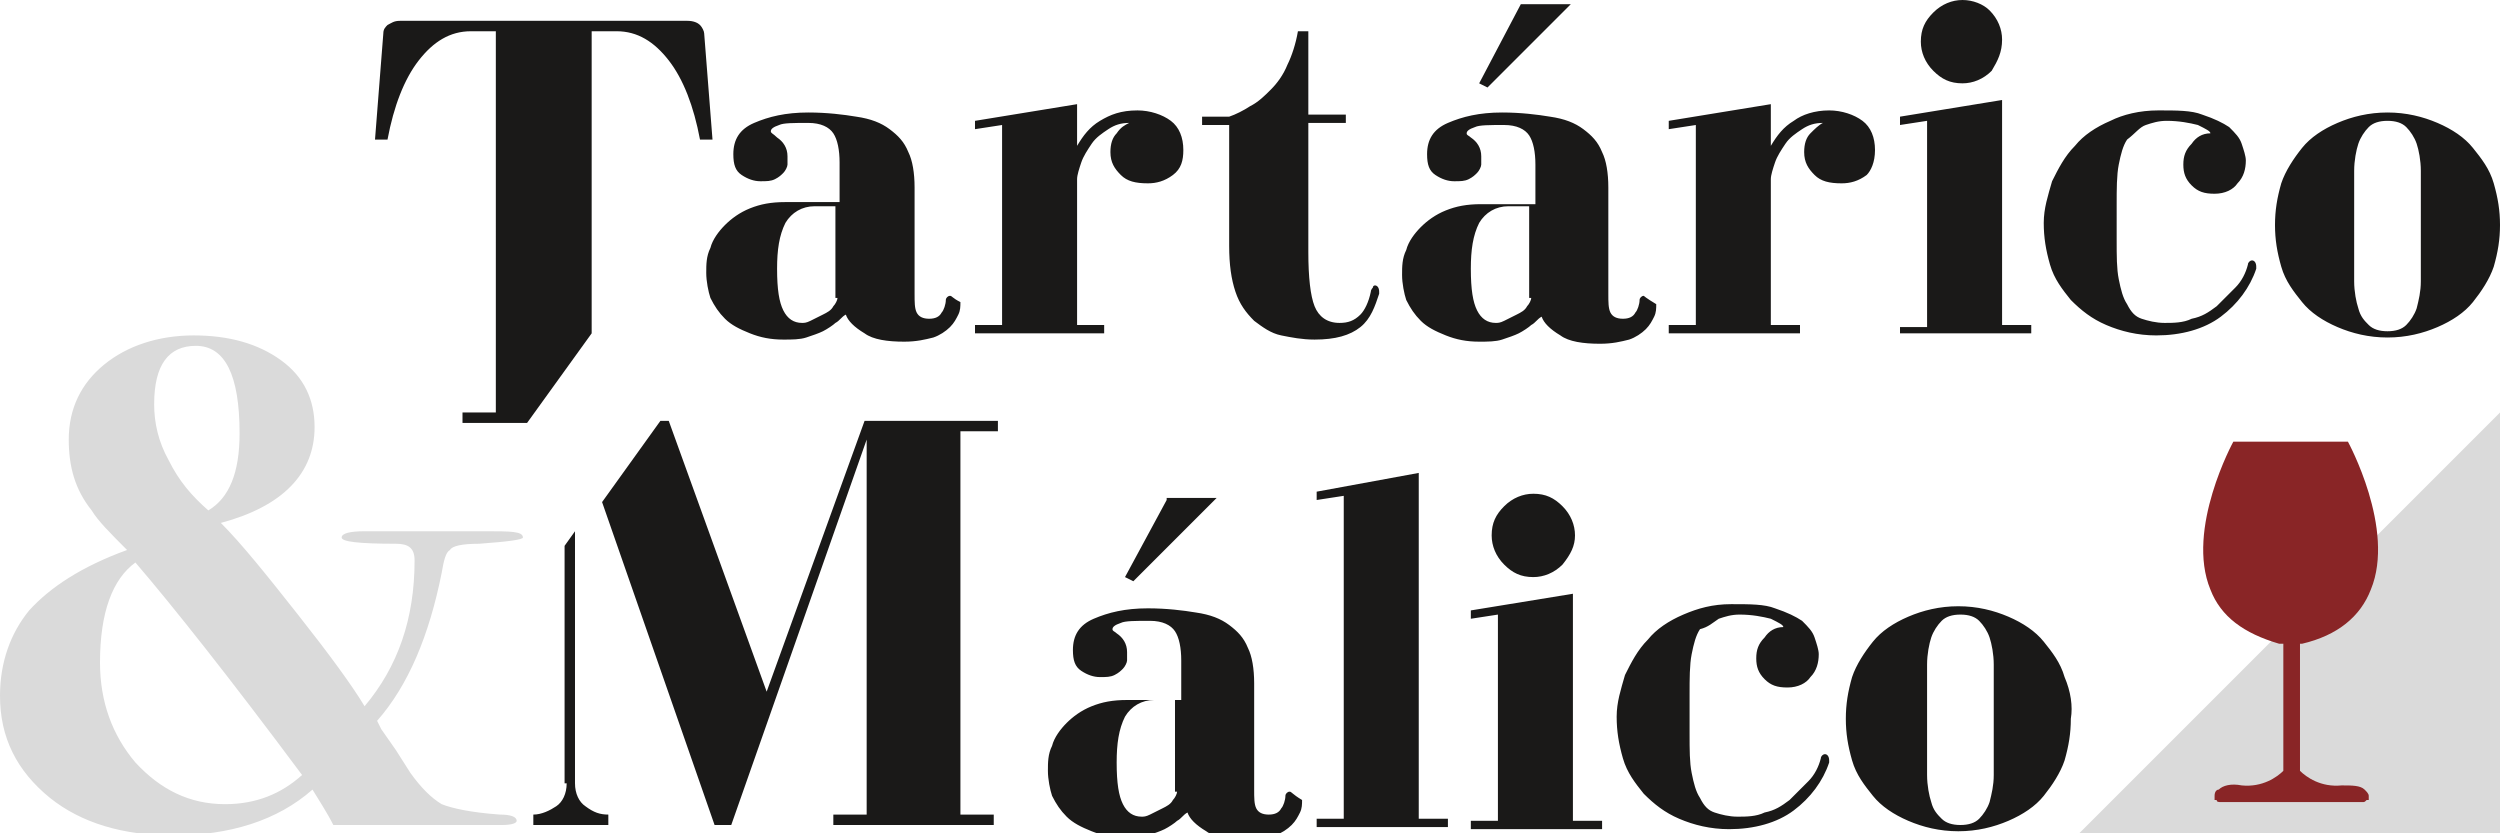
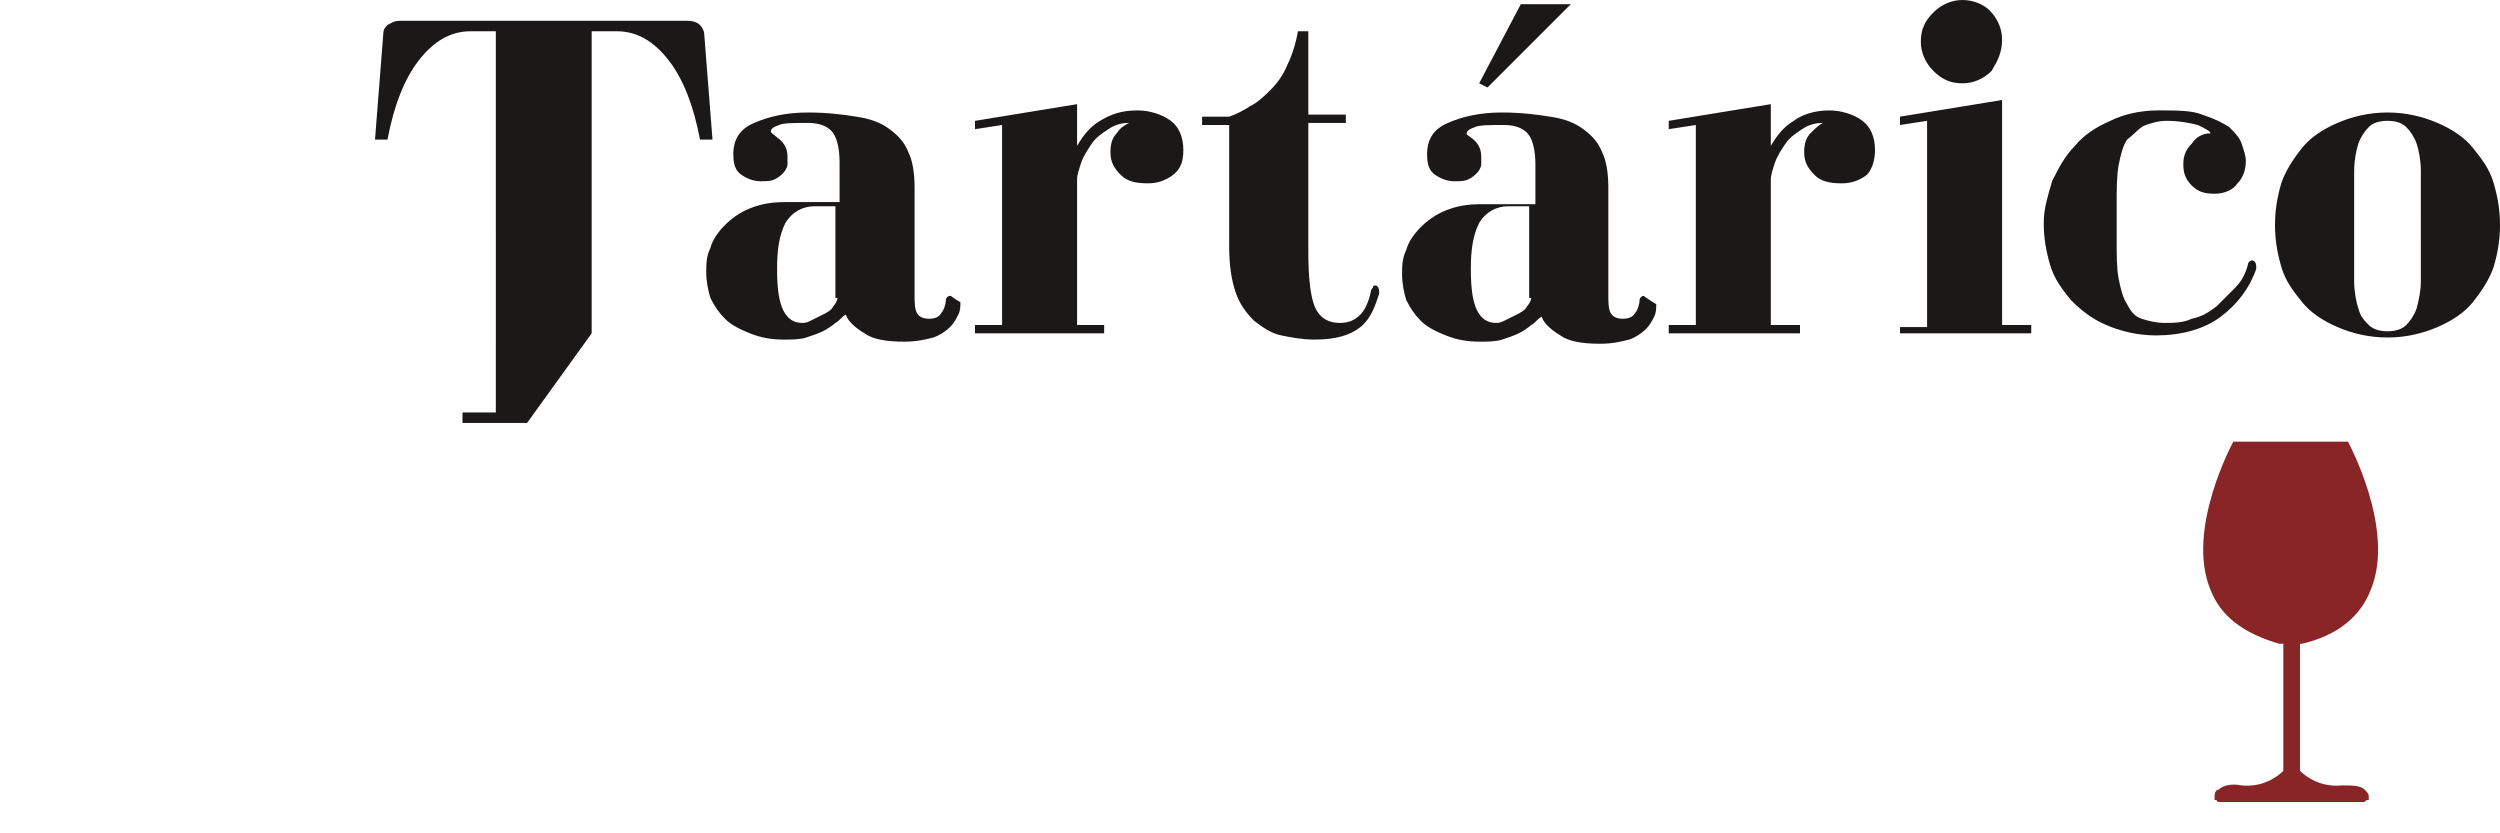
<svg xmlns="http://www.w3.org/2000/svg" id="Capa_1" x="0px" y="0px" viewBox="0 0 120 40" style="enable-background:new 0 0 120 40;" xml:space="preserve">
  <style type="text/css">	.st0{fill:#DADADA;}	.st1{fill:#892526;}	.st2{fill:#1A1918;}</style>
  <g>
    <g>
      <g>
-         <polygon class="st0" points="99.8,40 120,40 120,19.8    " />
        <path class="st1" d="M110.5,30.9L110.5,30.9c1.7-0.4,2.8-1.3,3.3-2.6c1.2-2.9-1.1-7.1-1.1-7.1l0,0h-5.5l0,0c0,0-2.3,4.2-1.1,7.1    c0.5,1.3,1.6,2.1,3.3,2.6l0.2,0V37c-0.3,0.3-1,0.8-2,0.7c-0.5-0.1-0.9,0-1.1,0.2c-0.1,0-0.2,0.1-0.2,0.3c0,0,0,0,0,0.1    c0,0,0,0.1,0,0.1l0,0h0.1c0,0.1,0.1,0.1,0.2,0.1h6.8c0.1,0,0.1,0,0.2-0.1h0.1l0,0c0,0,0,0,0-0.1c0,0,0,0,0-0.1    c0-0.1-0.1-0.2-0.2-0.3c-0.2-0.2-0.6-0.2-1.1-0.2c-1,0.1-1.7-0.4-2-0.7v-6.1H110.5z" />
      </g>
      <g>
-         <path class="st0" d="M25.1,25.8c0,0.1-0.7,0.2-2.1,0.3c-0.8,0-1.3,0.1-1.4,0.3c-0.2,0.1-0.3,0.5-0.4,1.1c-0.6,3-1.6,5.4-3.1,7.1    l0.2,0.4L19,36l0.7,1.1c0.5,0.7,1,1.2,1.5,1.5c0.5,0.2,1.4,0.4,2.8,0.5c0.5,0,0.8,0.1,0.8,0.3c0,0.1-0.2,0.2-0.7,0.2h-2h-1.6    h-4.5c-0.3-0.6-0.7-1.2-1-1.7c-1.7,1.5-4,2.2-6.7,2.2c-2.4,0-4.4-0.6-5.9-1.8C0.8,37,0,35.4,0,33.4c0-1.6,0.5-3,1.4-4.1    c1-1.1,2.5-2.1,4.7-2.9c-0.8-0.8-1.4-1.4-1.7-1.9c-0.8-1-1.1-2.1-1.1-3.4c0-1.5,0.6-2.7,1.7-3.6c1.1-0.9,2.6-1.4,4.3-1.4    c1.7,0,3.1,0.4,4.2,1.2c1.1,0.8,1.6,1.9,1.6,3.2c0,2.2-1.5,3.8-4.5,4.6c1,1,2.2,2.5,3.7,4.4c1.5,1.9,2.6,3.4,3.2,4.4    c1.6-1.9,2.4-4.2,2.4-7c0-0.6-0.3-0.8-0.9-0.8c-1.8,0-2.6-0.1-2.6-0.3c0-0.2,0.4-0.3,1.1-0.3h3h2.8    C24.5,25.5,25.1,25.5,25.1,25.8 M14.5,37.2c-3.5-4.7-6.2-8.1-8-10.2c-1.1,0.8-1.7,2.4-1.7,4.8c0,1.9,0.6,3.5,1.7,4.8    c1.2,1.3,2.6,2,4.3,2C12.3,38.6,13.5,38.1,14.5,37.2z M11.5,20.8c0-2.8-0.7-4.2-2.1-4.2c-1.3,0-2,0.9-2,2.8    c0,0.9,0.2,1.8,0.7,2.7c0.5,1,1.1,1.7,1.9,2.4C11,23.9,11.5,22.7,11.5,20.8z" />
-       </g>
+         </g>
    </g>
    <g>
      <path class="st2" d="M28.4,16l-3.1,4.3h-3.1v-0.5h1.6V1.5h-1.2c-1,0-1.8,0.5-2.5,1.4c-0.7,0.9-1.2,2.2-1.5,3.8h-0.6l0.4-5.1   c0-0.2,0.1-0.3,0.2-0.4C18.8,1.1,18.9,1,19.2,1h13.8c0.3,0,0.5,0.1,0.6,0.2c0.1,0.1,0.2,0.3,0.2,0.4l0.4,5.1h-0.6   c-0.3-1.6-0.8-2.9-1.5-3.8c-0.7-0.9-1.5-1.4-2.5-1.4h-1.2V16z M45.6,14.2c-0.1,0-0.2,0.1-0.2,0.2c0,0.2-0.1,0.5-0.2,0.6   c-0.1,0.2-0.3,0.3-0.6,0.3c-0.3,0-0.5-0.1-0.6-0.3s-0.1-0.5-0.1-0.9V9c0-0.7-0.1-1.3-0.3-1.7c-0.2-0.5-0.5-0.8-0.9-1.1   c-0.4-0.3-0.9-0.5-1.6-0.6c-0.6-0.1-1.4-0.2-2.3-0.2c-1.1,0-1.9,0.2-2.6,0.5c-0.7,0.3-1,0.8-1,1.5c0,0.5,0.1,0.8,0.4,1   c0.3,0.2,0.6,0.3,0.9,0.3c0.3,0,0.5,0,0.7-0.1c0.2-0.1,0.3-0.2,0.4-0.3c0.1-0.1,0.2-0.3,0.2-0.4c0-0.1,0-0.3,0-0.4   c0-0.4-0.2-0.7-0.5-0.9C37.1,6.4,37,6.4,37,6.3c0-0.1,0.1-0.2,0.4-0.3c0.2-0.1,0.7-0.1,1.4-0.1c0.6,0,1,0.2,1.2,0.5   c0.2,0.3,0.3,0.8,0.3,1.4v1.9h-2.6c-0.7,0-1.2,0.1-1.7,0.3c-0.5,0.2-0.9,0.5-1.2,0.8c-0.3,0.3-0.6,0.7-0.7,1.1   c-0.2,0.4-0.2,0.8-0.2,1.2c0,0.4,0.1,0.9,0.2,1.2c0.2,0.4,0.4,0.7,0.7,1c0.3,0.3,0.7,0.5,1.2,0.7c0.5,0.2,1,0.3,1.6,0.3   c0.4,0,0.8,0,1.1-0.1c0.3-0.1,0.6-0.2,0.8-0.3c0.2-0.1,0.5-0.3,0.6-0.4c0.2-0.1,0.3-0.3,0.5-0.4c0.1,0.3,0.4,0.6,0.9,0.9   c0.4,0.3,1.1,0.4,1.9,0.4c0.6,0,1-0.1,1.4-0.2c0.3-0.1,0.6-0.3,0.8-0.5c0.2-0.2,0.3-0.4,0.4-0.6c0.1-0.2,0.1-0.4,0.1-0.6   C45.7,14.3,45.7,14.2,45.6,14.2z M40.2,14.3c0,0.1-0.1,0.3-0.2,0.4c-0.1,0.2-0.3,0.3-0.5,0.4c-0.2,0.1-0.4,0.2-0.6,0.3   c-0.2,0.1-0.3,0.1-0.4,0.1c-0.4,0-0.7-0.2-0.9-0.6c-0.2-0.4-0.3-1-0.3-2c0-0.9,0.1-1.6,0.4-2.2c0.3-0.5,0.8-0.8,1.4-0.8h1V14.3z    M52.8,5.8c-0.5,0.3-0.8,0.7-1.1,1.2V5l-4.9,0.8v0.4L48.1,6v9.6h-1.3V16H53v-0.4h-1.3v-7c0-0.2,0.1-0.5,0.2-0.8   c0.1-0.3,0.3-0.6,0.5-0.9c0.2-0.3,0.5-0.5,0.8-0.7c0.3-0.2,0.6-0.3,1-0.3C54,6,53.8,6.1,53.6,6.4c-0.2,0.2-0.3,0.5-0.3,0.9   c0,0.5,0.2,0.8,0.5,1.1c0.3,0.3,0.7,0.4,1.3,0.4c0.4,0,0.8-0.1,1.2-0.4c0.4-0.3,0.5-0.7,0.5-1.2c0-0.6-0.2-1.1-0.6-1.4   c-0.4-0.3-1-0.5-1.6-0.5C53.8,5.3,53.3,5.5,52.8,5.8 M62.6,1.5h-0.3c-0.1,0.6-0.3,1.2-0.5,1.6c-0.2,0.5-0.5,0.9-0.8,1.2   c-0.3,0.3-0.6,0.6-1,0.8c-0.3,0.2-0.7,0.4-1,0.5h-1.3v0.4H59v5.8c0,0.9,0.1,1.6,0.3,2.2c0.2,0.6,0.5,1,0.9,1.4   c0.4,0.3,0.8,0.6,1.3,0.7c0.5,0.1,1,0.2,1.6,0.2c1,0,1.7-0.2,2.2-0.6c0.5-0.4,0.7-1,0.9-1.6v-0.1c0-0.2-0.1-0.3-0.2-0.3   c0,0-0.1,0-0.1,0.1c0,0-0.1,0.1-0.1,0.2c-0.1,0.5-0.3,0.9-0.5,1.1c-0.3,0.3-0.6,0.4-1,0.4c-0.6,0-1-0.3-1.2-0.8   c-0.2-0.5-0.3-1.4-0.3-2.6V5.9h1.8V5.5h-1.8V1.5z M78.9,14.2c-0.1,0-0.2,0.1-0.2,0.2c0,0.2-0.1,0.5-0.2,0.6   c-0.1,0.2-0.3,0.3-0.6,0.3c-0.3,0-0.5-0.1-0.6-0.3c-0.1-0.2-0.1-0.5-0.1-0.9V9c0-0.7-0.1-1.3-0.3-1.7c-0.2-0.5-0.5-0.8-0.9-1.1   c-0.4-0.3-0.9-0.5-1.6-0.6c-0.6-0.1-1.4-0.2-2.3-0.2c-1.1,0-1.9,0.2-2.6,0.5c-0.7,0.3-1,0.8-1,1.5c0,0.5,0.1,0.8,0.4,1   c0.3,0.2,0.6,0.3,0.9,0.3c0.3,0,0.5,0,0.7-0.1c0.2-0.1,0.3-0.2,0.4-0.3c0.1-0.1,0.2-0.3,0.2-0.4c0-0.1,0-0.3,0-0.4   c0-0.4-0.2-0.7-0.5-0.9c-0.1-0.1-0.2-0.1-0.2-0.2c0-0.1,0.1-0.2,0.4-0.3c0.2-0.1,0.7-0.1,1.4-0.1c0.6,0,1,0.2,1.2,0.5   c0.2,0.3,0.3,0.8,0.3,1.4v1.9h-2.6c-0.7,0-1.2,0.1-1.7,0.3c-0.5,0.2-0.9,0.5-1.2,0.8c-0.3,0.3-0.6,0.7-0.7,1.1   c-0.2,0.4-0.2,0.8-0.2,1.2c0,0.4,0.1,0.9,0.2,1.2c0.2,0.4,0.4,0.7,0.7,1c0.3,0.3,0.7,0.5,1.2,0.7c0.5,0.2,1,0.3,1.6,0.3   c0.4,0,0.8,0,1.1-0.1c0.3-0.1,0.6-0.2,0.8-0.3c0.2-0.1,0.5-0.3,0.6-0.4c0.2-0.1,0.3-0.3,0.5-0.4c0.1,0.3,0.4,0.6,0.9,0.9   c0.4,0.3,1.1,0.4,1.9,0.4c0.6,0,1-0.1,1.4-0.2c0.3-0.1,0.6-0.3,0.8-0.5c0.2-0.2,0.3-0.4,0.4-0.6c0.1-0.2,0.1-0.4,0.1-0.6   C79,14.3,78.9,14.2,78.9,14.2z M73.5,14.3c0,0.1-0.1,0.3-0.2,0.4c-0.1,0.2-0.3,0.3-0.5,0.4c-0.2,0.1-0.4,0.2-0.6,0.3   c-0.2,0.1-0.3,0.1-0.4,0.1c-0.4,0-0.7-0.2-0.9-0.6c-0.2-0.4-0.3-1-0.3-2c0-0.9,0.1-1.6,0.4-2.2c0.3-0.5,0.8-0.8,1.4-0.8h1V14.3z    M73,0.2L71,4l0.4,0.2l4-4H73z M86.1,5.8c-0.5,0.3-0.8,0.7-1.1,1.2V5l-4.9,0.8v0.4L81.4,6v9.6h-1.3V16h6.3v-0.4H85v-7   c0-0.2,0.1-0.5,0.2-0.8c0.1-0.3,0.3-0.6,0.5-0.9c0.2-0.3,0.5-0.5,0.8-0.7c0.3-0.2,0.6-0.3,1-0.3c-0.2,0.1-0.4,0.3-0.6,0.5   c-0.2,0.2-0.3,0.5-0.3,0.9c0,0.5,0.2,0.8,0.5,1.1c0.3,0.3,0.7,0.4,1.3,0.4c0.4,0,0.8-0.1,1.2-0.4C89.8,8.2,90,7.8,90,7.2   c0-0.6-0.2-1.1-0.6-1.4c-0.4-0.3-1-0.5-1.6-0.5C87.1,5.3,86.5,5.5,86.1,5.8 M96.1,15.6V4.8l-4.9,0.8v0.4l1.3-0.2v9.9h-1.3V16h6.3   v-0.4H96.1z M96.1,1.9c0-0.5-0.2-1-0.6-1.4C95.2,0.2,94.7,0,94.2,0c-0.5,0-1,0.2-1.4,0.6c-0.4,0.4-0.6,0.8-0.6,1.4   c0,0.5,0.2,1,0.6,1.4c0.4,0.4,0.8,0.6,1.4,0.6c0.5,0,1-0.2,1.4-0.6C95.9,2.9,96.1,2.5,96.1,1.9z M103,6c0.3-0.1,0.6-0.2,1-0.2   c0.6,0,1.1,0.1,1.5,0.2c0.4,0.2,0.6,0.3,0.6,0.4c-0.4,0-0.7,0.2-0.9,0.5c-0.3,0.3-0.4,0.6-0.4,1c0,0.4,0.1,0.7,0.4,1   c0.3,0.3,0.6,0.4,1.1,0.4c0.5,0,0.9-0.2,1.1-0.5c0.3-0.3,0.4-0.7,0.4-1.1c0-0.2-0.1-0.5-0.2-0.8c-0.1-0.3-0.3-0.5-0.6-0.8   c-0.3-0.2-0.7-0.4-1.3-0.6c-0.5-0.2-1.2-0.2-2.1-0.2c-0.9,0-1.7,0.2-2.3,0.5c-0.7,0.3-1.3,0.7-1.7,1.2c-0.5,0.5-0.8,1.1-1.1,1.7   c-0.2,0.7-0.4,1.3-0.4,2c0,0.7,0.1,1.3,0.3,2c0.2,0.7,0.6,1.2,1,1.7c0.5,0.5,1,0.9,1.7,1.2c0.7,0.3,1.5,0.5,2.4,0.5   c1.2,0,2.3-0.3,3.1-0.9c0.8-0.6,1.4-1.4,1.7-2.3c0,0,0-0.1,0-0.1c0-0.2-0.1-0.3-0.2-0.3c-0.1,0-0.2,0.1-0.2,0.2   c-0.1,0.4-0.3,0.8-0.6,1.1c-0.3,0.3-0.6,0.6-0.9,0.9c-0.4,0.3-0.7,0.5-1.2,0.6c-0.4,0.2-0.9,0.2-1.3,0.2c-0.4,0-0.8-0.1-1.1-0.2   c-0.3-0.1-0.5-0.3-0.7-0.7c-0.2-0.3-0.3-0.7-0.4-1.2c-0.1-0.5-0.1-1.1-0.1-1.9V9.8c0-0.7,0-1.4,0.1-1.9c0.1-0.5,0.2-0.9,0.4-1.2   C102.5,6.4,102.7,6.1,103,6 M119.7,8.8c-0.2-0.7-0.6-1.2-1-1.7c-0.4-0.5-1-0.9-1.7-1.2c-0.7-0.3-1.5-0.5-2.4-0.5   c-0.9,0-1.7,0.2-2.4,0.5c-0.7,0.3-1.3,0.7-1.7,1.2c-0.4,0.5-0.8,1.1-1,1.7c-0.2,0.7-0.3,1.3-0.3,2c0,0.7,0.1,1.3,0.3,2   c0.2,0.7,0.6,1.2,1,1.7c0.4,0.5,1,0.9,1.7,1.2c0.7,0.3,1.5,0.5,2.4,0.5c0.9,0,1.7-0.2,2.4-0.5c0.7-0.3,1.3-0.7,1.7-1.2   c0.4-0.5,0.8-1.1,1-1.7c0.2-0.7,0.3-1.3,0.3-2C120,10.1,119.9,9.5,119.7,8.8z M116.2,11.8c0,0.7,0,1.2,0,1.7   c0,0.5-0.1,0.9-0.2,1.3c-0.1,0.3-0.3,0.6-0.5,0.8c-0.2,0.2-0.5,0.3-0.9,0.3c-0.4,0-0.7-0.1-0.9-0.3c-0.2-0.2-0.4-0.4-0.5-0.8   c-0.1-0.3-0.2-0.8-0.2-1.3c0-0.5,0-1.1,0-1.7V9.9c0-0.6,0-1.2,0-1.7c0-0.5,0.1-1,0.2-1.3c0.1-0.3,0.3-0.6,0.5-0.8   c0.2-0.2,0.5-0.3,0.9-0.3c0.4,0,0.7,0.1,0.9,0.3c0.2,0.2,0.4,0.5,0.5,0.8c0.1,0.3,0.2,0.8,0.2,1.3c0,0.5,0,1.1,0,1.7V11.8z" />
-       <path class="st2" d="M46.1,20.6v18.5h1.6v0.5h-7.7v-0.5h1.6v-18l-6.5,18.5h-0.8l-5.4-15.5l2.8-3.9h0.4l4.7,13l4.7-13h6.4v0.5H46.1   z M27.2,37.6c0,0.5-0.2,0.9-0.5,1.1c-0.3,0.2-0.7,0.4-1.1,0.4v0.5h3.6v-0.5c-0.4,0-0.7-0.1-1.1-0.4c-0.3-0.2-0.5-0.6-0.5-1.1V25.5   l-0.5,0.7V37.6z M61.9,38c-0.1,0-0.2,0.1-0.2,0.2c0,0.2-0.1,0.5-0.2,0.6c-0.1,0.2-0.3,0.3-0.6,0.3c-0.3,0-0.5-0.1-0.6-0.3   c-0.1-0.2-0.1-0.5-0.1-0.9v-5.1c0-0.7-0.1-1.3-0.3-1.7c-0.2-0.5-0.5-0.8-0.9-1.1c-0.4-0.3-0.9-0.5-1.6-0.6   c-0.6-0.1-1.4-0.2-2.3-0.2c-1.1,0-1.9,0.2-2.6,0.5c-0.7,0.3-1,0.8-1,1.5c0,0.5,0.1,0.8,0.4,1c0.3,0.2,0.6,0.3,0.9,0.3   c0.3,0,0.5,0,0.7-0.1c0.2-0.1,0.3-0.2,0.4-0.3c0.1-0.1,0.2-0.3,0.2-0.4c0-0.1,0-0.3,0-0.4c0-0.4-0.2-0.7-0.5-0.9   c-0.1-0.1-0.2-0.1-0.2-0.2c0-0.1,0.1-0.2,0.4-0.3c0.2-0.1,0.7-0.1,1.4-0.1c0.6,0,1,0.2,1.2,0.5c0.2,0.3,0.3,0.8,0.3,1.4v1.9h-2.6   c-0.7,0-1.2,0.1-1.7,0.3c-0.5,0.2-0.9,0.5-1.2,0.8c-0.3,0.3-0.6,0.7-0.7,1.1c-0.2,0.4-0.2,0.8-0.2,1.2c0,0.4,0.1,0.9,0.2,1.2   c0.2,0.4,0.4,0.7,0.7,1c0.3,0.3,0.7,0.5,1.2,0.7c0.5,0.2,1,0.3,1.6,0.3c0.4,0,0.8,0,1.1-0.1c0.3-0.1,0.6-0.2,0.8-0.3   c0.2-0.1,0.5-0.3,0.6-0.4c0.2-0.1,0.3-0.3,0.5-0.4c0.1,0.3,0.4,0.6,0.9,0.9c0.4,0.3,1.1,0.4,1.9,0.4c0.6,0,1-0.1,1.4-0.2   c0.3-0.1,0.6-0.3,0.8-0.5c0.2-0.2,0.3-0.4,0.4-0.6c0.1-0.2,0.1-0.4,0.1-0.6C62,38.1,62,38,61.9,38z M56.5,38   c0,0.1-0.1,0.3-0.2,0.4c-0.1,0.2-0.3,0.3-0.5,0.4c-0.2,0.1-0.4,0.2-0.6,0.3c-0.2,0.1-0.3,0.1-0.4,0.1c-0.4,0-0.7-0.2-0.9-0.6   c-0.2-0.4-0.3-1-0.3-2c0-0.9,0.1-1.6,0.4-2.2c0.3-0.5,0.8-0.8,1.4-0.8h1V38z M56,24l-2,3.7l0.4,0.2l4-4H56z M68.1,39.3V22.7   l-4.9,0.9v0.4l1.3-0.2v15.5h-1.3v0.4h6.3v-0.4H68.1z M75.5,39.3V28.5l-4.9,0.8v0.4l1.3-0.2v9.9h-1.3v0.4h6.3v-0.4H75.5z    M75.6,25.7c0-0.5-0.2-1-0.6-1.4c-0.4-0.4-0.8-0.6-1.4-0.6c-0.5,0-1,0.2-1.4,0.6c-0.4,0.4-0.6,0.8-0.6,1.4c0,0.5,0.2,1,0.6,1.4   c0.4,0.4,0.8,0.6,1.4,0.6c0.5,0,1-0.2,1.4-0.6C75.4,26.6,75.6,26.2,75.6,25.7z M82.5,29.7c0.3-0.1,0.6-0.2,1-0.2   c0.6,0,1.1,0.1,1.5,0.2c0.4,0.2,0.6,0.3,0.6,0.4c-0.4,0-0.7,0.2-0.9,0.5c-0.3,0.3-0.4,0.6-0.4,1c0,0.4,0.1,0.7,0.4,1   c0.3,0.3,0.6,0.4,1.1,0.4c0.5,0,0.9-0.2,1.1-0.5c0.3-0.3,0.4-0.7,0.4-1.1c0-0.2-0.1-0.5-0.2-0.8c-0.1-0.3-0.3-0.5-0.6-0.8   c-0.3-0.2-0.7-0.4-1.3-0.6c-0.5-0.2-1.2-0.2-2.1-0.2c-0.9,0-1.6,0.2-2.3,0.5c-0.7,0.3-1.3,0.7-1.7,1.2c-0.5,0.5-0.8,1.1-1.1,1.7   c-0.2,0.7-0.4,1.3-0.4,2c0,0.7,0.1,1.3,0.3,2c0.2,0.7,0.6,1.2,1,1.7c0.5,0.5,1,0.9,1.7,1.2c0.7,0.3,1.5,0.5,2.4,0.5   c1.2,0,2.3-0.3,3.1-0.9c0.8-0.6,1.4-1.4,1.7-2.3c0,0,0-0.1,0-0.1c0-0.2-0.1-0.3-0.2-0.3c-0.1,0-0.2,0.1-0.2,0.2   c-0.1,0.4-0.3,0.8-0.6,1.1c-0.3,0.3-0.6,0.6-0.9,0.9c-0.4,0.3-0.7,0.5-1.2,0.6c-0.4,0.2-0.9,0.2-1.3,0.2c-0.4,0-0.8-0.1-1.1-0.2   c-0.3-0.1-0.5-0.3-0.7-0.7c-0.2-0.3-0.3-0.7-0.4-1.2c-0.1-0.5-0.1-1.1-0.1-1.9v-1.9c0-0.7,0-1.4,0.1-1.9c0.1-0.5,0.2-0.9,0.4-1.2   C82,30.1,82.2,29.9,82.5,29.7 M99.1,32.5c-0.2-0.7-0.6-1.2-1-1.7c-0.4-0.5-1-0.9-1.7-1.2c-0.7-0.3-1.5-0.5-2.4-0.5   c-0.9,0-1.7,0.2-2.4,0.5c-0.7,0.3-1.3,0.7-1.7,1.2c-0.4,0.5-0.8,1.1-1,1.7c-0.2,0.7-0.3,1.3-0.3,2c0,0.7,0.1,1.3,0.3,2   c0.2,0.7,0.6,1.2,1,1.7c0.4,0.5,1,0.9,1.7,1.2c0.7,0.3,1.5,0.5,2.4,0.5c0.9,0,1.7-0.2,2.4-0.5c0.7-0.3,1.3-0.7,1.7-1.2   c0.4-0.5,0.8-1.1,1-1.7c0.2-0.7,0.3-1.3,0.3-2C99.5,33.9,99.4,33.2,99.1,32.5z M95.7,35.5c0,0.7,0,1.2,0,1.7   c0,0.5-0.1,0.9-0.2,1.3c-0.1,0.3-0.3,0.6-0.5,0.8c-0.2,0.2-0.5,0.3-0.9,0.3c-0.4,0-0.7-0.1-0.9-0.3c-0.2-0.2-0.4-0.4-0.5-0.8   c-0.1-0.3-0.2-0.8-0.2-1.3c0-0.5,0-1.1,0-1.7v-1.9c0-0.6,0-1.2,0-1.7c0-0.5,0.1-1,0.2-1.3c0.1-0.3,0.3-0.6,0.5-0.8   c0.2-0.2,0.5-0.3,0.9-0.3c0.4,0,0.7,0.1,0.9,0.3c0.2,0.2,0.4,0.5,0.5,0.8c0.1,0.3,0.2,0.8,0.2,1.3c0,0.5,0,1.1,0,1.7V35.5z" />
    </g>
  </g>
</svg>